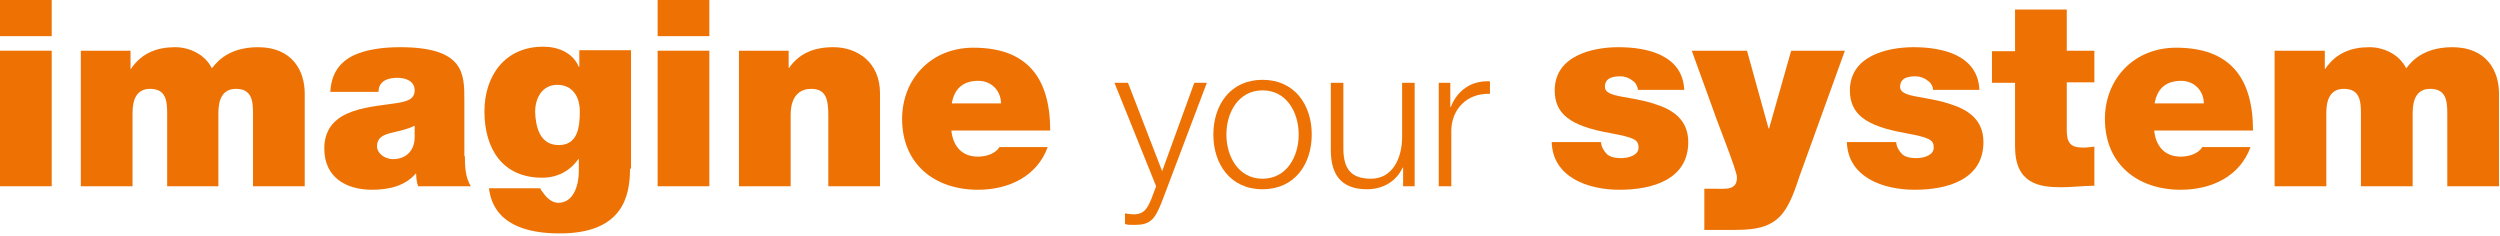
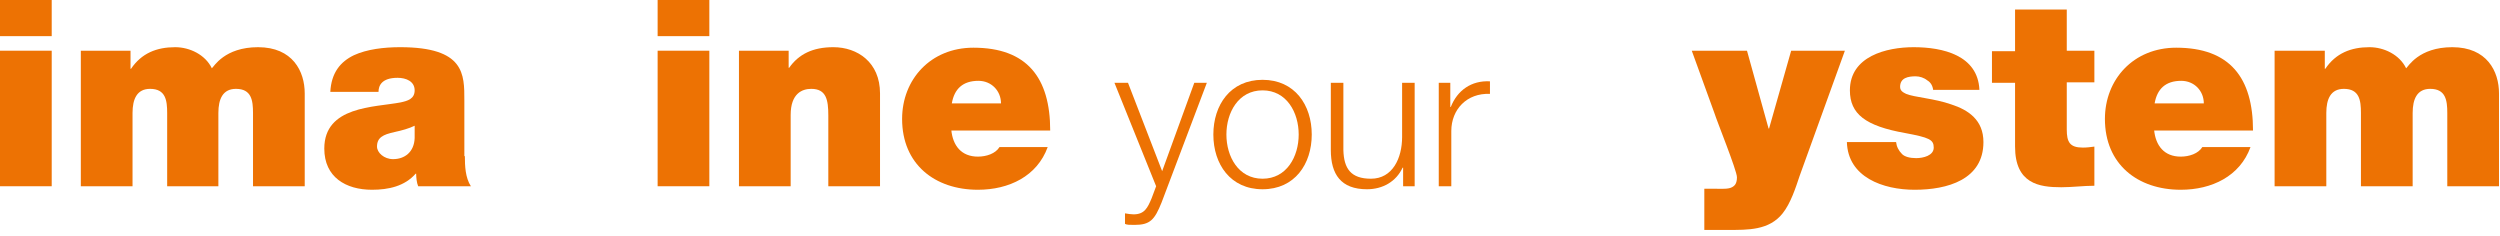
<svg xmlns="http://www.w3.org/2000/svg" version="1.1" id="Calque_1" x="0px" y="0px" viewBox="0 0 498 47" style="enable-background:new 0 0 498 47;" xml:space="preserve">
  <style type="text/css">
	.st0{fill:#ED7203;}
</style>
  <g>
    <path class="st0" d="M10.3,7.2H0V0h10.3V7.2z M0,10.1h10.3v27H0V10.1z" />
    <path class="st0" d="M16.1,10.1h9.9v3.6h0.1c2.1-3.1,5.1-4.3,8.8-4.3c2.9,0,6,1.5,7.3,4.2c0.4-0.3,2.5-4.2,9.2-4.2   c6.9,0,9.3,4.8,9.3,9.2v18.5H50.4V22.5c0-2.5-0.3-4.8-3.4-4.8c-2.6,0-3.5,2-3.5,4.8v14.6H33.3V22.5c0-2.5-0.3-4.8-3.4-4.8   c-2.6,0-3.5,2-3.5,4.8v14.6H16.1V10.1z" />
    <path class="st0" d="M92.6,31.1c0,2,0.1,4.3,1.2,6H83.3c-0.3-0.7-0.4-1.8-0.4-2.5h-0.1c-2.2,2.5-5.4,3.2-8.7,3.2   c-5.2,0-9.5-2.5-9.5-8.2c0-8.5,10-8.2,15.2-9.2c1.4-0.3,2.8-0.7,2.8-2.4c0-1.8-1.7-2.5-3.4-2.5c-3.2,0-3.8,1.6-3.8,2.8h-9.6   c0.2-3.8,2-6,4.7-7.3c2.6-1.2,6-1.6,9.2-1.6c12.9,0,12.8,5.4,12.8,10.6V31.1z M82.7,25c-1.2,0.6-2.7,1-4.1,1.3   c-2.3,0.5-3.5,1.1-3.5,2.9c0,1.2,1.4,2.5,3.2,2.5c2.3,0,4.2-1.4,4.3-4.2V25z" />
-     <path class="st0" d="M125.5,33.6c0,5.4-1.4,12.9-14,12.9c-6.4,0-13.2-1.7-14.1-9h10.2c0.1,0.3,0.4,0.6,0.6,0.9c0.6,0.9,1.7,2,3,2   c3.3,0,4.1-4,4.1-6.2v-2.5h-0.1c-1.7,2.4-4.2,3.7-7.2,3.7c-8,0-11.5-5.9-11.5-13.2c0-7,4-12.9,11.7-12.9c3,0,5.9,1.2,7.1,4h0.1   v-3.3h10.3V33.6z M111.3,28.9c3.8,0,4.2-3.6,4.2-6.7c0-3-1.5-5.3-4.5-5.3c-2.9,0-4.4,2.5-4.4,5.4C106.7,25.4,107.6,28.9,111.3,28.9   z" />
    <path class="st0" d="M141.3,7.2H131V0h10.3V7.2z M131,10.1h10.3v27H131V10.1z" />
    <path class="st0" d="M147.2,10.1h9.9v3.4h0.1c1.9-2.7,4.7-4.1,8.8-4.1c4.8,0,9.3,3,9.3,9.2v18.5h-10.3V23c0-3.1-0.4-5.3-3.4-5.3   c-1.8,0-4.1,0.9-4.1,5.2v14.2h-10.3V10.1z" />
    <path class="st0" d="M189.5,25.9c0.3,3.1,2,5.3,5.3,5.3c1.7,0,3.5-0.6,4.3-1.9h9.6c-2.1,5.8-7.7,8.5-13.9,8.5   c-8.6,0-15.1-5.1-15.1-14.1c0-7.9,5.7-14.2,14.2-14.2c10.7,0,15.3,6,15.3,16.5H189.5z M199.4,20.6c0-2.5-1.9-4.5-4.5-4.5   c-3.1,0-4.8,1.6-5.3,4.5H199.4z" />
    <path class="st0" d="M222,16.5h2.7l6.8,17.6l6.4-17.6h2.5l-9,23.8c-1.4,3.5-2.3,4.5-5.4,4.5c-1,0-1.5,0-1.9-0.2v-2.1   c0.6,0.1,1.2,0.2,1.7,0.2c2.2,0,2.8-1.3,3.6-3.2l0.9-2.4L222,16.5z" />
    <path class="st0" d="M261.3,26.8c0,5.9-3.4,10.9-9.8,10.9s-9.8-5-9.8-10.9s3.4-10.9,9.8-10.9S261.3,20.9,261.3,26.8z M244.3,26.8   c0,4.4,2.4,8.8,7.2,8.8s7.2-4.4,7.2-8.8s-2.4-8.8-7.2-8.8S244.3,22.4,244.3,26.8z" />
    <path class="st0" d="M281.8,37.1h-2.3v-3.7h-0.1c-1.3,2.8-4,4.3-7.1,4.3c-5.2,0-7.2-3-7.2-7.8V16.5h2.5v13.4   c0.1,3.7,1.5,5.7,5.5,5.7c4.3,0,6.2-4.1,6.2-8.3V16.5h2.5V37.1z" />
    <path class="st0" d="M286.6,16.5h2.3v4.8h0.1c1.3-3.3,4.1-5.3,7.8-5.1v2.5c-4.6-0.2-7.7,3.1-7.7,7.4v11h-2.5V16.5z" />
-     <path class="st0" d="M326.3,18c-0.1-0.9-0.5-1.6-1.2-2c-0.6-0.5-1.5-0.8-2.3-0.8c-1.5,0-3.1,0.3-3.1,2.1c0,0.8,0.6,1.1,1.2,1.4   c1.7,0.7,5.6,0.9,9,2.1c3.4,1.1,6.4,3.1,6.4,7.5c0,7.5-7.2,9.5-13.7,9.5c-6.3,0-13.3-2.5-13.5-9.5h9.8c0.1,0.9,0.5,1.7,1.2,2.4   c0.5,0.5,1.5,0.8,2.8,0.8c1.4,0,3.5-0.5,3.5-2.1c0-1.6-0.9-2-5.7-2.9c-7.9-1.4-11-3.8-11-8.5c0-6.8,7.3-8.6,12.7-8.6   c5.8,0,12.8,1.6,13.1,8.5H326.3z" />
    <path class="st0" d="M358.5,35c-0.8,2.4-1.8,5.5-3.4,7.5c-2.7,3.4-6.9,3.3-10.9,3.3h-4.7v-8.2h2.4c1,0,2.4,0.1,3.1-0.3   c0.6-0.3,1-0.8,1-2c0-1.3-4-11.2-4.5-12.8L337,10.1h11l4.3,15.5h0.1l4.4-15.5h10.7L358.5,35z" />
    <path class="st0" d="M385.1,18c-0.1-0.9-0.5-1.6-1.2-2c-0.6-0.5-1.5-0.8-2.3-0.8c-1.5,0-3.1,0.3-3.1,2.1c0,0.8,0.6,1.1,1.2,1.4   c1.7,0.7,5.6,0.9,9,2.1c3.4,1.1,6.4,3.1,6.4,7.5c0,7.5-7.2,9.5-13.7,9.5c-6.3,0-13.3-2.5-13.5-9.5h9.8c0.1,0.9,0.5,1.7,1.2,2.4   c0.5,0.5,1.5,0.8,2.8,0.8c1.4,0,3.5-0.5,3.5-2.1c0-1.6-0.9-2-5.7-2.9c-7.9-1.4-11-3.8-11-8.5c0-6.8,7.3-8.6,12.7-8.6   c5.8,0,12.8,1.6,13.1,8.5H385.1z" />
    <path class="st0" d="M411.7,10.1h5.5v6.3h-5.5v9.4c0,2.5,0.6,3.6,3.2,3.6c0.8,0,1.6-0.1,2.3-0.2v7.8c-2.1,0-4.4,0.3-6.6,0.3   c-4.4,0-9.2-0.7-9.2-8.1V16.5h-4.6v-6.3h4.6V1.9h10.3V10.1z" />
    <path class="st0" d="M429.1,25.9c0.3,3.1,2,5.3,5.3,5.3c1.7,0,3.5-0.6,4.3-1.9h9.6c-2.1,5.8-7.7,8.5-13.9,8.5   c-8.6,0-15.1-5.1-15.1-14.1c0-7.9,5.7-14.2,14.2-14.2c10.7,0,15.3,6,15.3,16.5H429.1z M439,20.6c0-2.5-1.9-4.5-4.5-4.5   c-3.1,0-4.8,1.6-5.3,4.5H439z" />
    <path class="st0" d="M453.2,10.1h9.9v3.6h0.1c2.1-3.1,5.1-4.3,8.8-4.3c2.9,0,6,1.5,7.3,4.2c0.4-0.3,2.5-4.2,9.2-4.2   c6.9,0,9.3,4.8,9.3,9.2v18.5h-10.3V22.5c0-2.5-0.3-4.8-3.4-4.8c-2.6,0-3.5,2-3.5,4.8v14.6h-10.3V22.5c0-2.5-0.3-4.8-3.4-4.8   c-2.6,0-3.5,2-3.5,4.8v14.6h-10.3V10.1z" />
  </g>
</svg>